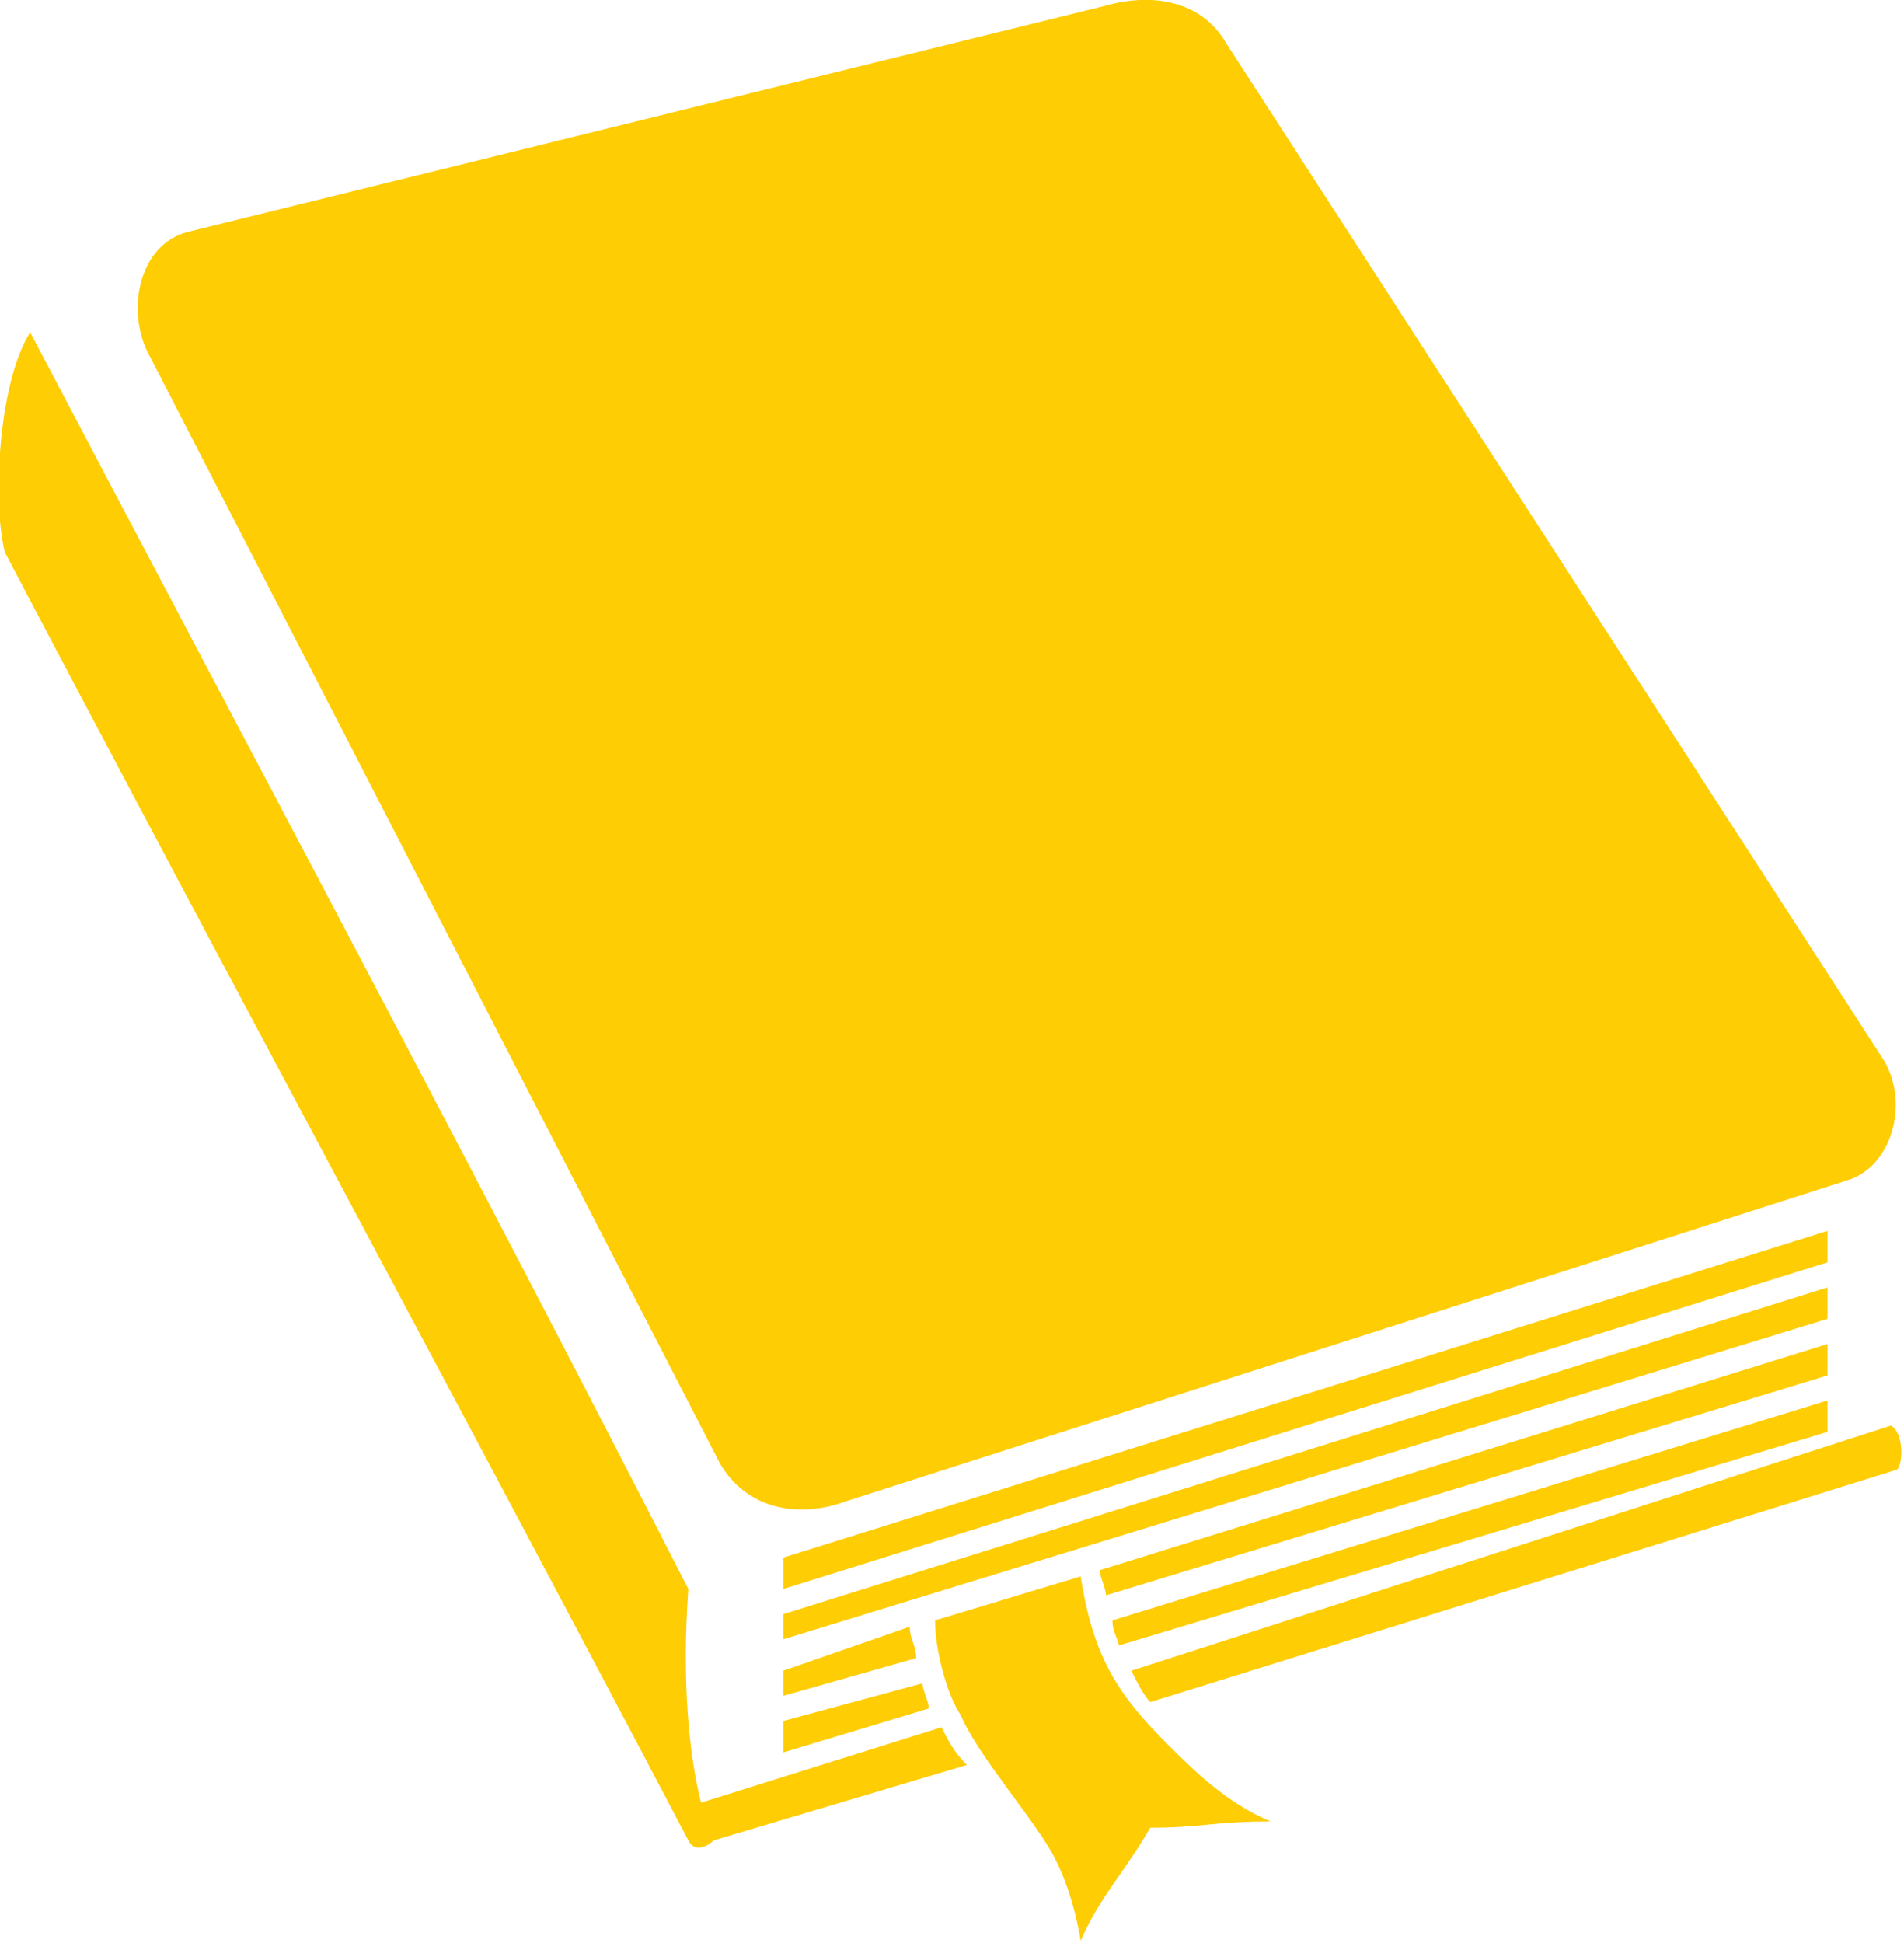
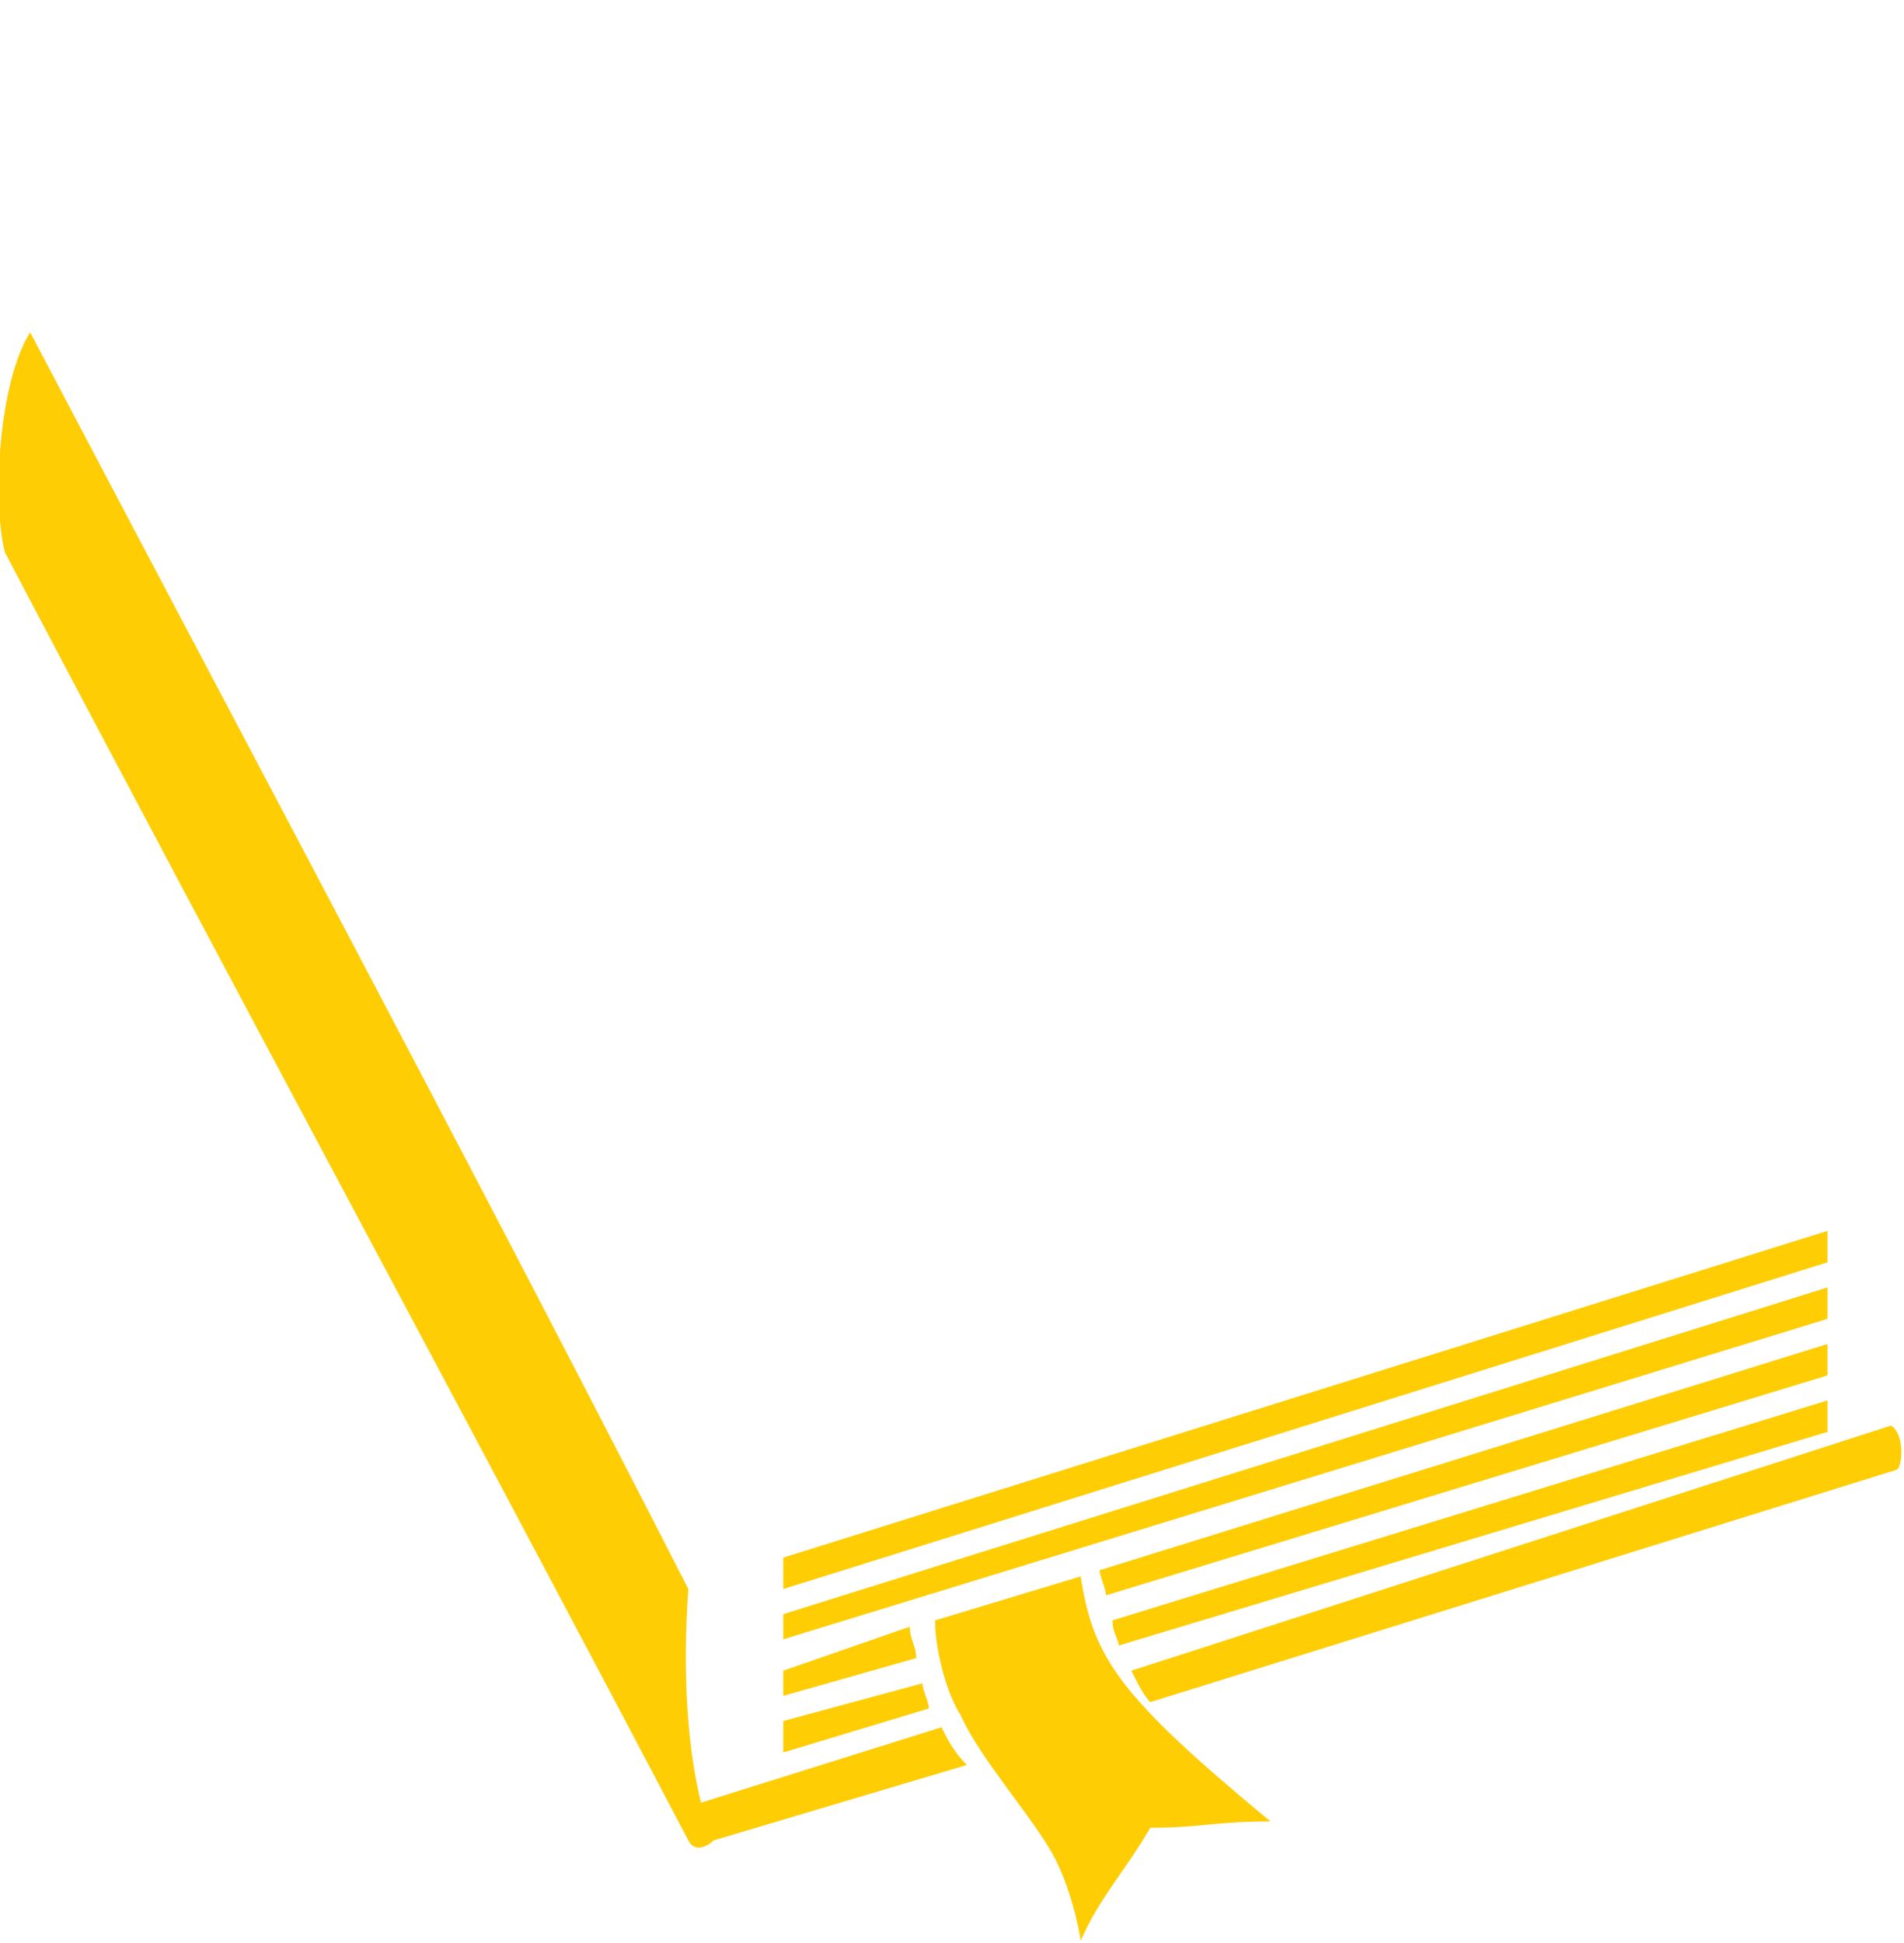
<svg xmlns="http://www.w3.org/2000/svg" width="100%" height="100%" viewBox="0 0 789 805" version="1.1" xml:space="preserve" style="fill-rule:evenodd;clip-rule:evenodd;stroke-linejoin:round;stroke-miterlimit:2;">
  <g transform="matrix(8.333,0,0,8.333,-13254.3,-1503.71)">
-     <path d="M1599.94,191.978L1645.58,180.73C1647.78,180.105 1650.3,180.418 1651.56,182.605L1684.29,233.221C1685.55,235.408 1684.61,238.533 1682.4,239.158L1632.68,255.093C1630.16,256.03 1627.64,255.405 1626.38,253.218L1598.06,198.227C1596.8,196.039 1597.43,192.603 1599.94,191.978Z" style="fill:rgb(254,205,3);" />
-   </g>
+     </g>
  <g transform="matrix(8.333,0,0,8.333,-13254.3,-1503.71)">
    <path d="M1629.53,257.905L1681.46,241.658L1681.46,243.22L1629.53,259.467L1629.53,257.905Z" style="fill:rgb(254,205,3);fill-rule:nonzero;" />
  </g>
  <g transform="matrix(8.333,0,0,8.333,-13254.3,-1503.71)">
    <path d="M1629.53,260.717L1681.46,244.47L1681.46,246.032L1629.53,261.967L1629.53,260.717Z" style="fill:rgb(254,205,3);fill-rule:nonzero;" />
  </g>
  <g transform="matrix(8.333,0,0,8.333,-13254.3,-1503.71)">
    <path d="M1645.27,258.53L1681.46,247.283L1681.46,248.845L1645.58,259.78C1645.58,259.468 1645.27,258.843 1645.27,258.531L1645.27,258.53Z" style="fill:rgb(254,205,3);fill-rule:nonzero;" />
  </g>
  <g transform="matrix(8.333,0,0,8.333,-13254.3,-1503.71)">
    <path d="M1629.53,263.528L1635.82,261.341C1635.82,261.966 1636.14,262.279 1636.14,262.903L1629.53,264.778L1629.53,263.528Z" style="fill:rgb(254,205,3);fill-rule:nonzero;" />
  </g>
  <g transform="matrix(8.333,0,0,8.333,-13254.3,-1503.71)">
    <path d="M1645.9,261.026L1681.46,250.09L1681.46,251.653L1646.21,262.276C1646.21,261.964 1645.9,261.651 1645.9,261.026Z" style="fill:rgb(254,205,3);fill-rule:nonzero;" />
  </g>
  <g transform="matrix(8.333,0,0,8.333,-13254.3,-1503.71)">
    <path d="M1629.53,266.03L1636.45,264.156C1636.45,264.468 1636.77,265.093 1636.77,265.406L1629.53,267.593L1629.53,266.03Z" style="fill:rgb(254,205,3);fill-rule:nonzero;" />
  </g>
  <g transform="matrix(8.333,0,0,8.333,-13254.3,-1503.71)">
    <path d="M1592.08,196.977C1603.09,217.911 1614.11,238.532 1624.81,259.467C1624.49,263.841 1624.81,267.59 1625.44,270.09L1637.4,266.341C1637.71,266.966 1638.03,267.591 1638.66,268.215L1626.07,271.965C1625.75,272.277 1625.12,272.59 1624.81,271.965C1613.48,250.406 1602.15,229.471 1590.82,207.912C1590.19,205.413 1590.5,199.476 1592.08,196.977Z" style="fill:rgb(254,205,3);" />
  </g>
  <g transform="matrix(8.333,0,0,8.333,-13254.3,-1503.71)">
    <path d="M1646.84,263.528L1684.61,251.342C1685.24,251.655 1685.24,253.217 1684.92,253.529L1647.78,265.09C1647.47,264.778 1647.15,264.153 1646.84,263.528Z" style="fill:rgb(254,205,3);" />
  </g>
  <g transform="matrix(8.333,0,0,8.333,-13254.3,-1503.71)">
-     <path d="M1637.08,261.026C1637.08,262.588 1637.71,264.775 1638.34,265.713C1639.29,267.9 1642.12,271.025 1643.06,272.899C1644.01,274.774 1644.32,276.961 1644.32,276.961C1645.27,274.774 1646.52,273.524 1647.78,271.337C1650.3,271.337 1650.93,271.025 1653.76,271.025C1651.56,270.087 1649.99,268.525 1648.73,267.275C1646.21,264.776 1644.95,262.901 1644.32,258.839L1637.08,261.026Z" style="fill:rgb(254,205,3);" />
+     <path d="M1637.08,261.026C1637.08,262.588 1637.71,264.775 1638.34,265.713C1639.29,267.9 1642.12,271.025 1643.06,272.899C1644.01,274.774 1644.32,276.961 1644.32,276.961C1645.27,274.774 1646.52,273.524 1647.78,271.337C1650.3,271.337 1650.93,271.025 1653.76,271.025C1646.21,264.776 1644.95,262.901 1644.32,258.839L1637.08,261.026Z" style="fill:rgb(254,205,3);" />
  </g>
</svg>